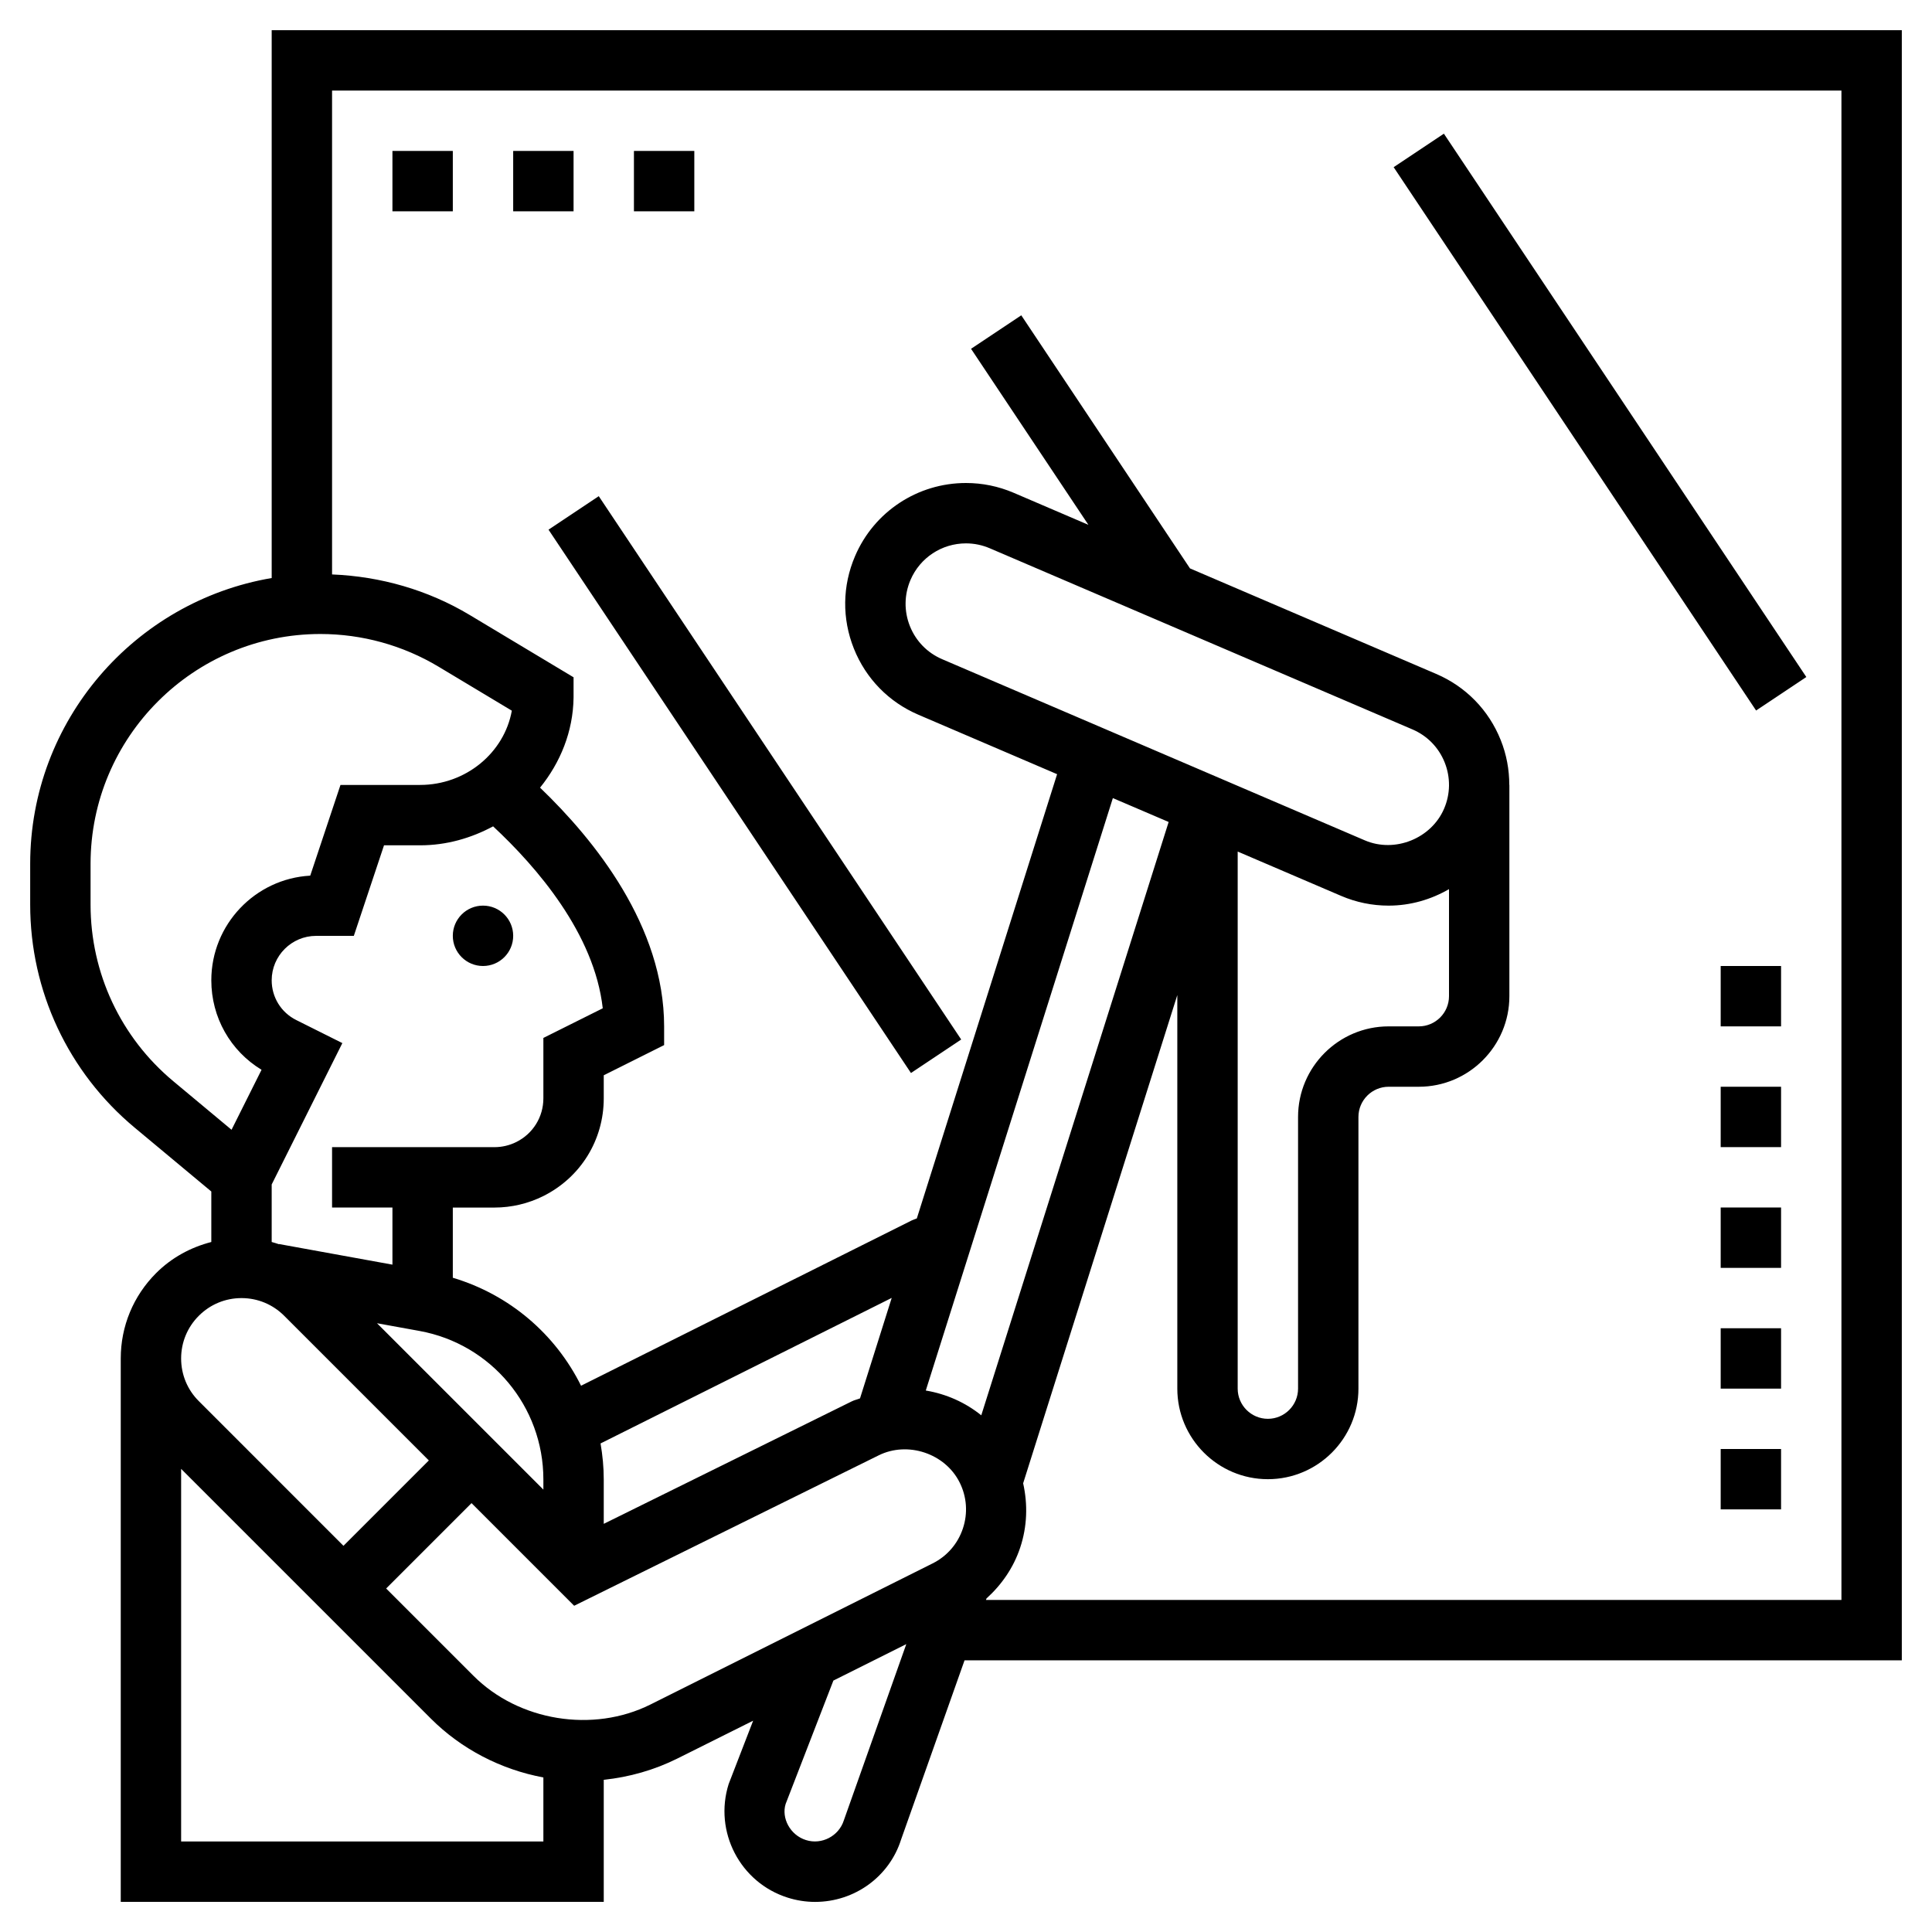
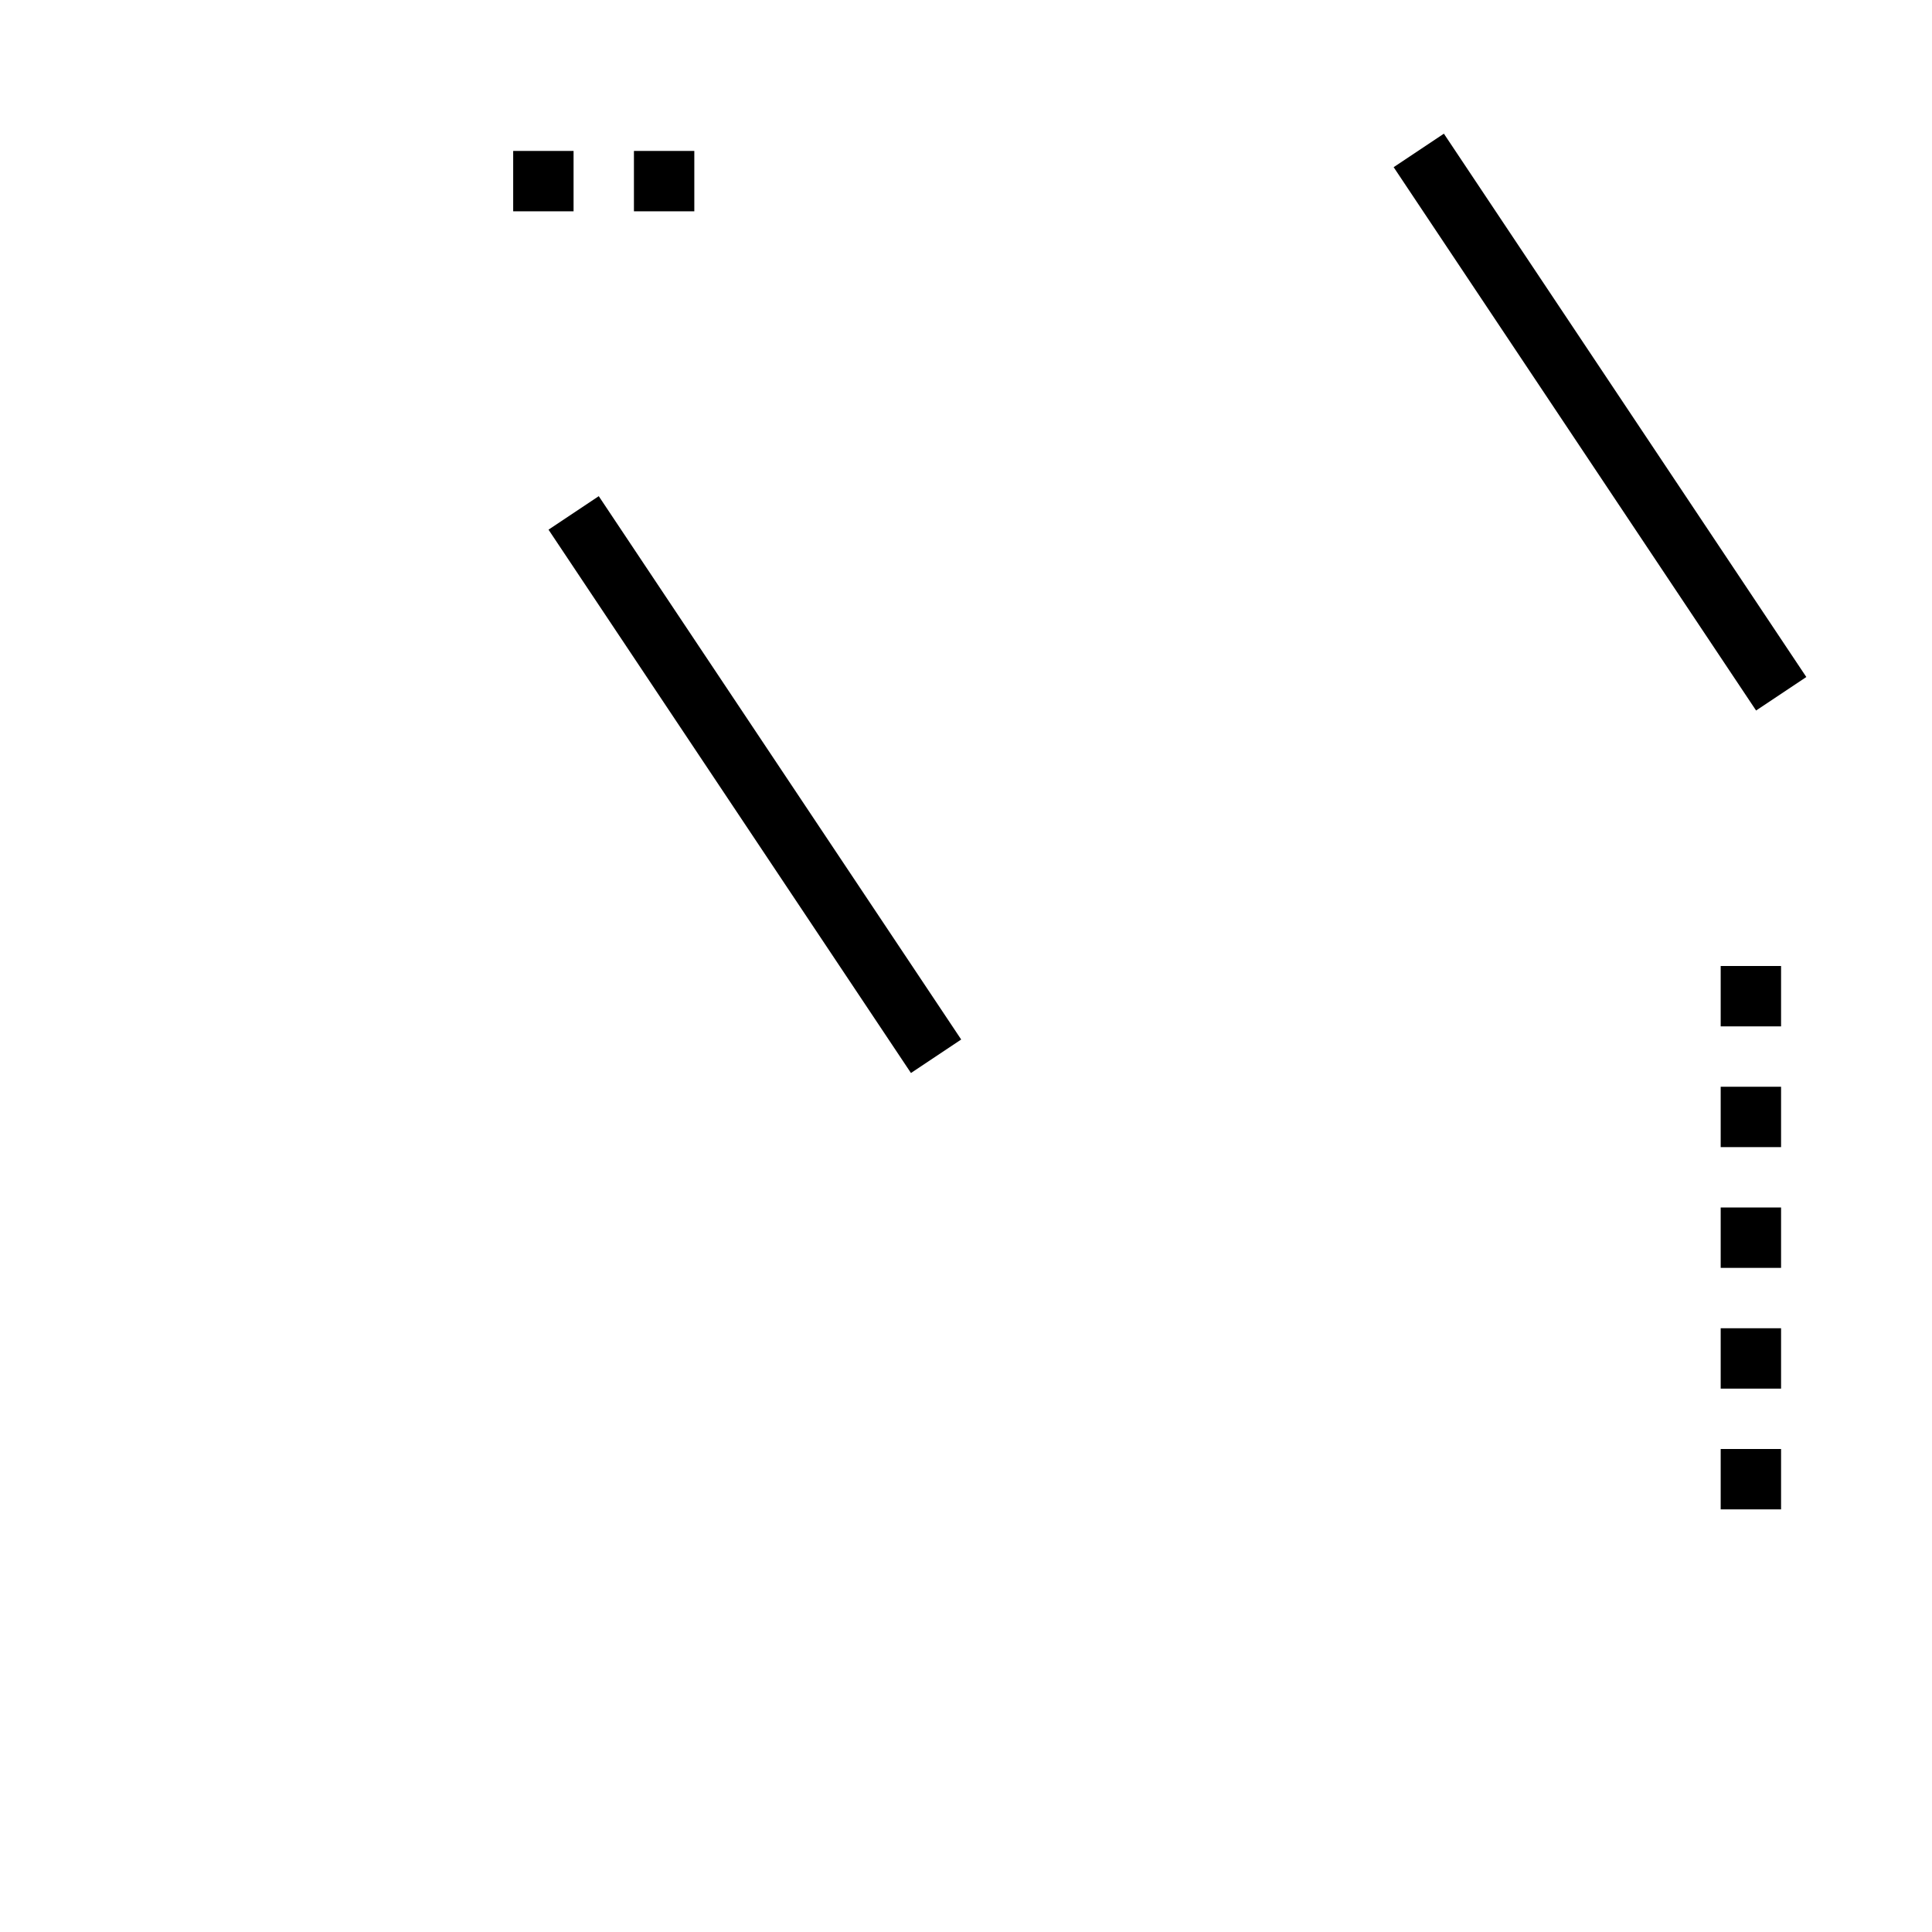
<svg xmlns="http://www.w3.org/2000/svg" id="Layer_5" enable-background="new 0 0 64 64" height="512" viewBox="0 0 64 64" width="512">
  <g>
-     <path d="m63 1h-54v18.148c-4.534.771-8 4.718-8 9.468v1.351c0 2.861 1.261 5.554 3.459 7.386l2.541 2.117v1.673c-.684.176-1.316.518-1.828 1.03-.755.755-1.172 1.76-1.172 2.828v18h16v-4.043c.844-.088 1.675-.324 2.438-.704l2.511-1.254-.811 2.098c-.498 1.577.379 3.266 1.956 3.764.294.093.599.141.906.141 1.314 0 2.463-.842 2.849-2.064l2.103-5.939h31.048zm-57.26 34.816c-1.741-1.451-2.74-3.583-2.74-5.849v-1.351c0-4.199 3.416-7.614 7.614-7.614 1.379 0 2.734.375 3.917 1.085l2.424 1.455c-.25 1.393-1.524 2.46-3.039 2.46h-2.637l-1.002 3.005c-1.824.101-3.277 1.618-3.277 3.467 0 1.226.631 2.337 1.664 2.964l-.994 1.987zm41.048-11.654c.491.21.871.599 1.069 1.095.098.246.145.503.143.76v.013c-.004.258-.058.515-.163.759-.421.985-1.629 1.477-2.627 1.048l-13.999-6c-.491-.21-.871-.599-1.069-1.095s-.191-1.04.02-1.532c.315-.735 1.036-1.21 1.837-1.21.272 0 .538.055.79.163zm-5.788 4.047 3.421 1.466c.502.216 1.034.325 1.579.325.721 0 1.404-.201 2-.546v3.546c0 .551-.449 1-1 1h-1c-1.654 0-3 1.346-3 3v9c0 .551-.449 1-1 1s-1-.449-1-1zm-2.287-.98-6.207 19.655c-.527-.425-1.157-.707-1.838-.821l6.197-19.625zm-10.224 19.094c-.09.037-.187.055-.273.099l-8.216 4.057v-1.471c0-.406-.039-.803-.106-1.192l9.645-4.821zm-10.489 3.022-5.511-5.511 1.405.255c2.379.432 4.106 2.501 4.106 4.919zm-7-11.344v2h2v1.892l-3.759-.683-.001.006c-.079-.026-.159-.052-.24-.073v-1.906l2.341-4.683-1.528-.764c-.501-.25-.813-.755-.813-1.316 0-.812.661-1.472 1.472-1.472h1.249l1-3h1.196c.878 0 1.694-.24 2.418-.628 1.45 1.351 3.355 3.557 3.632 6.027l-1.967.982v2c0 .617-.343 1.171-.895 1.447-.224.112-.474.171-.724.171zm-4.414 5.586c.378-.378.88-.586 1.414-.586s1.036.208 1.414.586l4.792 4.792-2.828 2.828-4.792-4.793c-.378-.376-.586-.878-.586-1.413s.208-1.036.586-1.414zm-.586 17.414v-12.343l8.271 8.271c1.013 1.014 2.328 1.691 3.729 1.951v2.122h-12zm15.545-4.536c-1.908.95-4.363.547-5.86-.951l-2.893-2.893 2.828-2.828 3.4 3.4 10.084-4.981c.966-.481 2.207-.064 2.685.896.239.477.277 1.019.108 1.525-.169.507-.525.918-1.003 1.157zm6.408 3.837c-.163.515-.729.82-1.256.652-.525-.166-.817-.729-.672-1.195l1.582-4.088 2.415-1.207zm33.047-7.302h-28.339l.018-.049c.503-.456.896-1.022 1.116-1.684.233-.7.255-1.431.098-2.131l5.107-16.173v13.037c0 1.654 1.346 3 3 3s3-1.346 3-3v-9c0-.551.449-1 1-1h1c1.654 0 3-1.346 3-3v-6.936c0-.012 0-.023 0-.035v-.029h-.003c0-.502-.091-1.005-.284-1.485-.396-.992-1.156-1.771-2.138-2.191l-8.155-3.495-5.589-8.384-1.664 1.109 3.888 5.832-2.479-1.063c-.502-.214-1.033-.323-1.577-.323-1.604 0-3.047.952-3.675 2.424-.421.983-.435 2.07-.038 3.062.396.992 1.156 1.771 2.138 2.191l4.594 1.969-4.647 14.716c-.052.023-.109.037-.16.062l-10.963 5.48c-.847-1.704-2.361-3.013-4.248-3.577v-2.325h1.382c.559 0 1.118-.132 1.618-.382 1.234-.617 2-1.856 2-3.236v-.764l2-1v-.618c0-3.321-2.306-6.18-4.11-7.91.671-.829 1.095-1.856 1.11-2.984v-.672l-3.439-2.063c-1.383-.83-2.954-1.279-4.561-1.344v-16.029h50z" />
-     <circle cx="16" cy="31" r="1" />
    <path d="m57 32h2v2h-2z" />
    <path d="m57 48h2v2h-2z" />
    <path d="m57 40h2v2h-2z" />
    <path d="m57 36h2v2h-2z" />
    <path d="m57 44h2v2h-2z" />
    <path d="m17 5h2v2h-2z" />
-     <path d="m13 5h2v2h-2z" />
    <path d="m21 5h2v2h-2z" />
    <path d="m52 3.183h2v21.633h-2z" transform="matrix(.832 -.555 .555 .832 1.136 31.75)" />
    <path d="m24 15.183h2v21.633h-2z" transform="matrix(.832 -.555 .555 .832 -10.224 18.234)" />
  </g>
</svg>